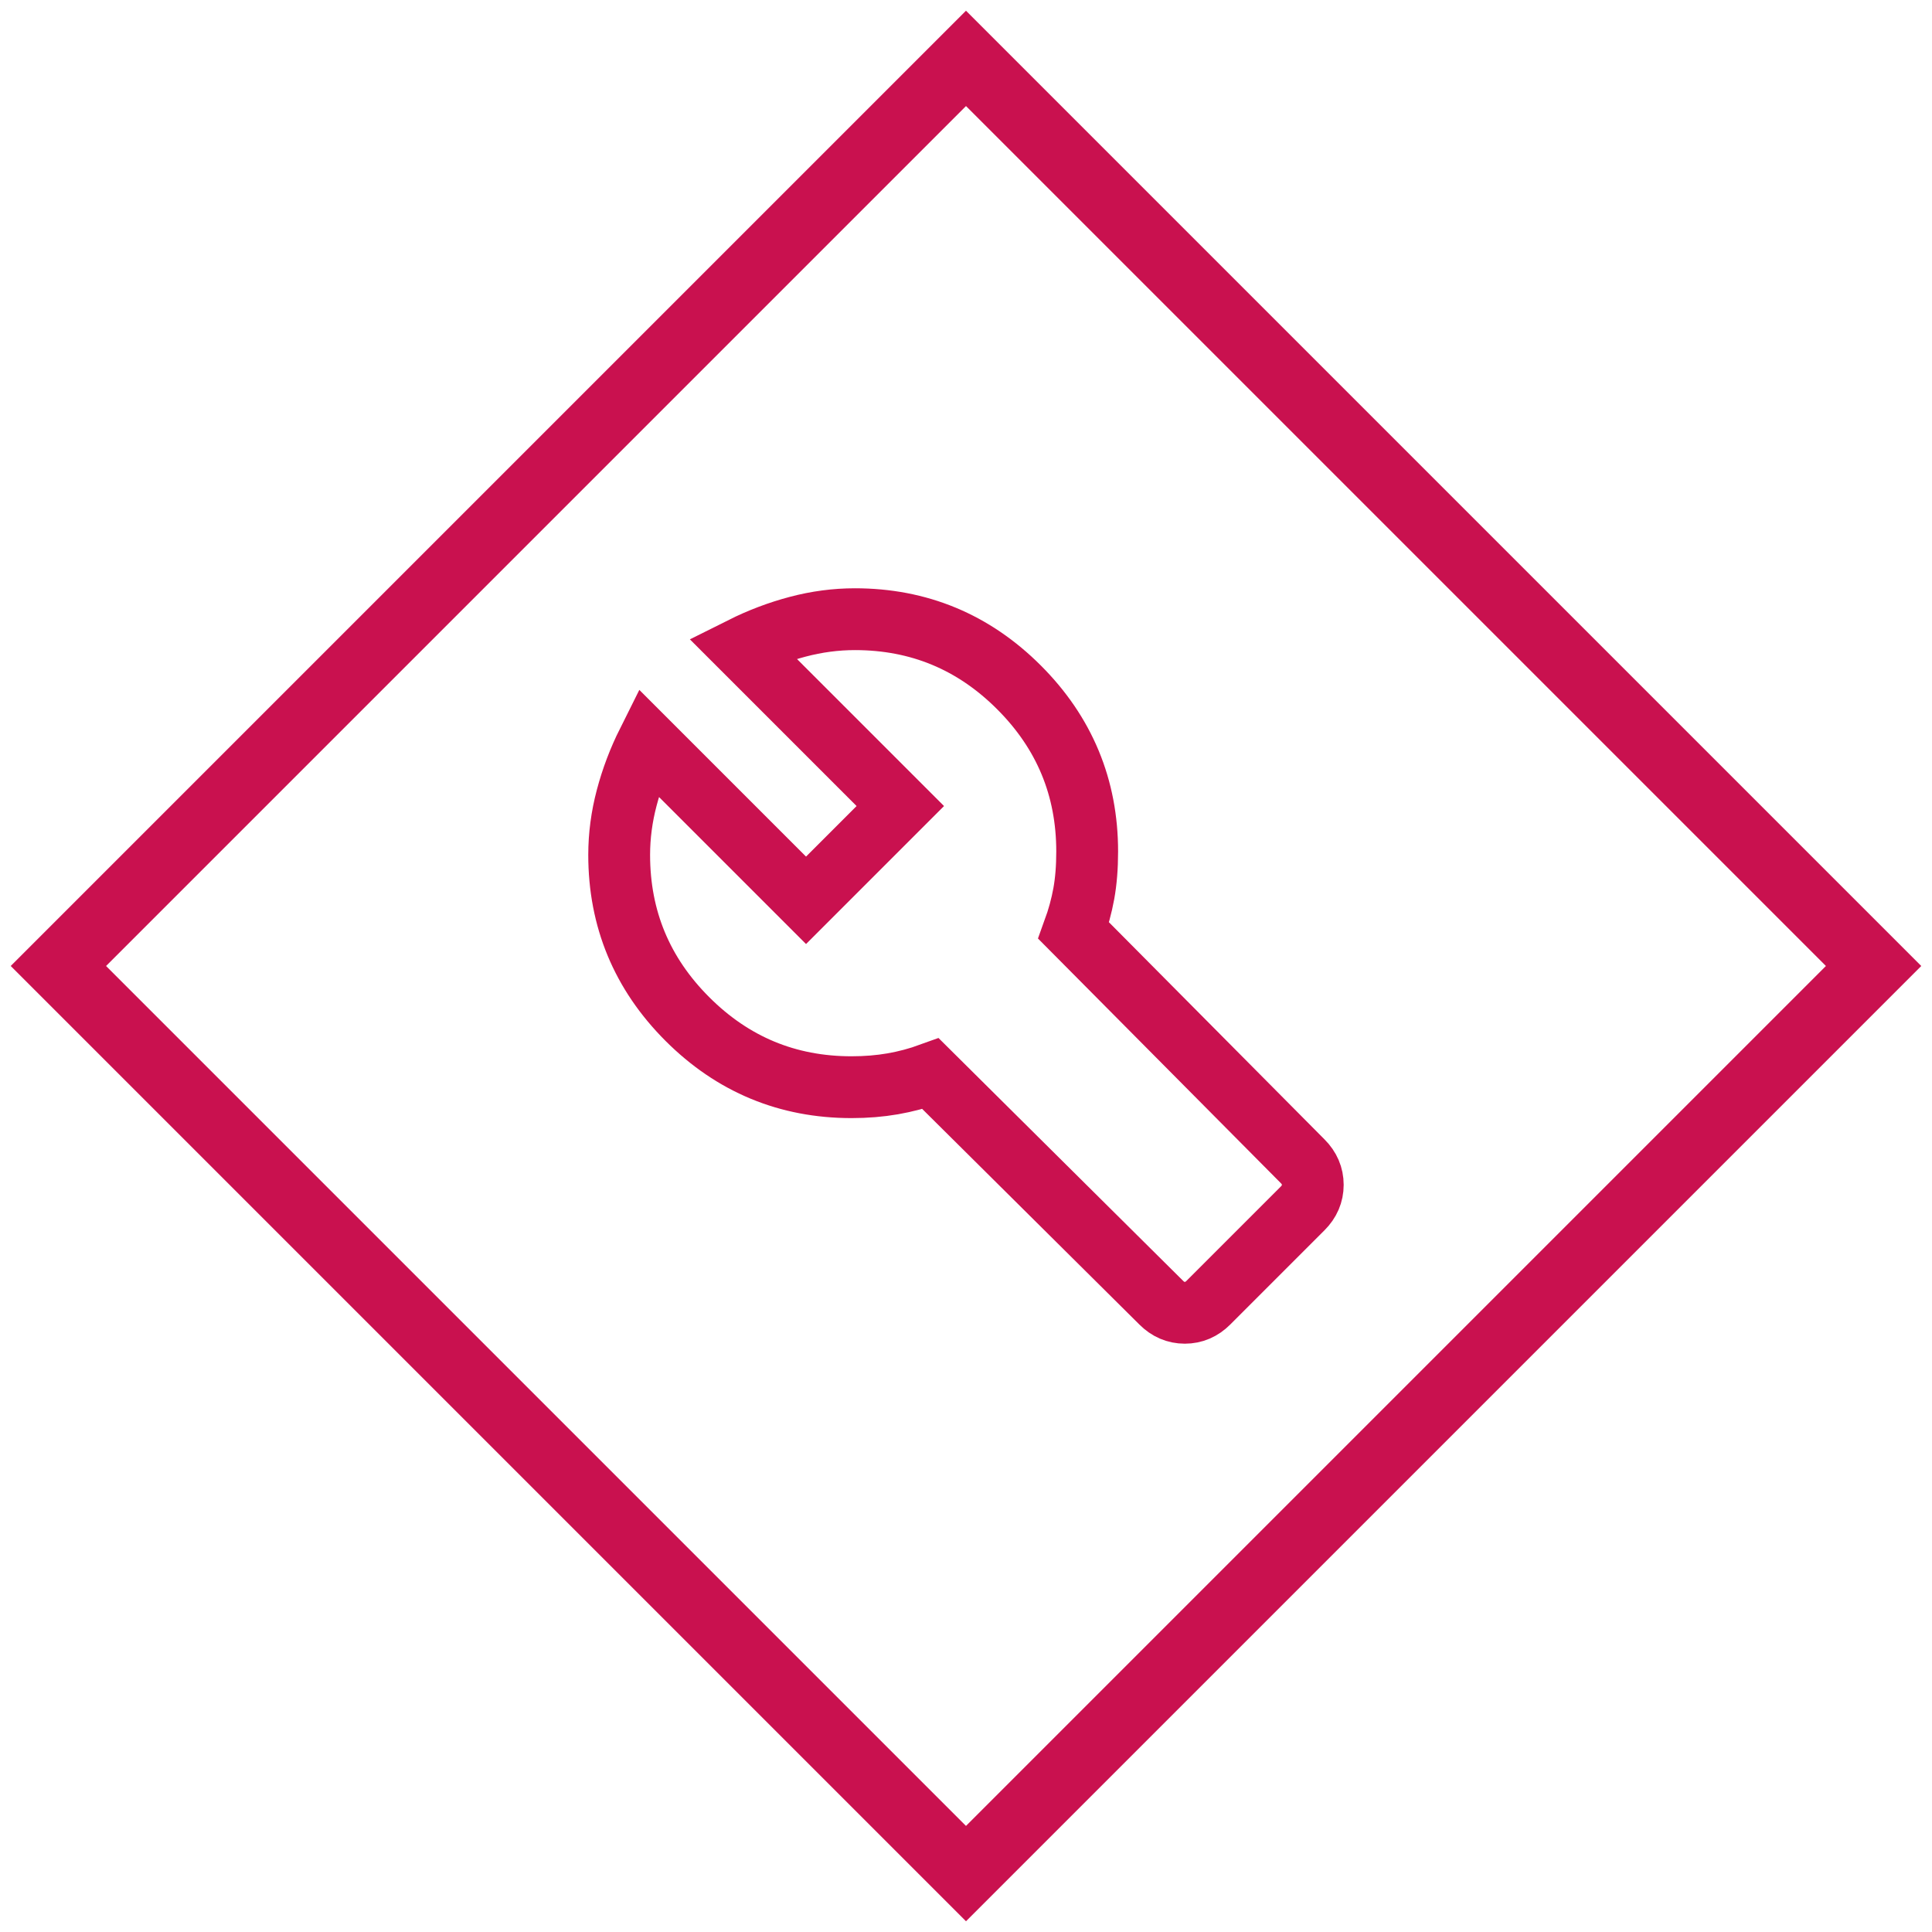
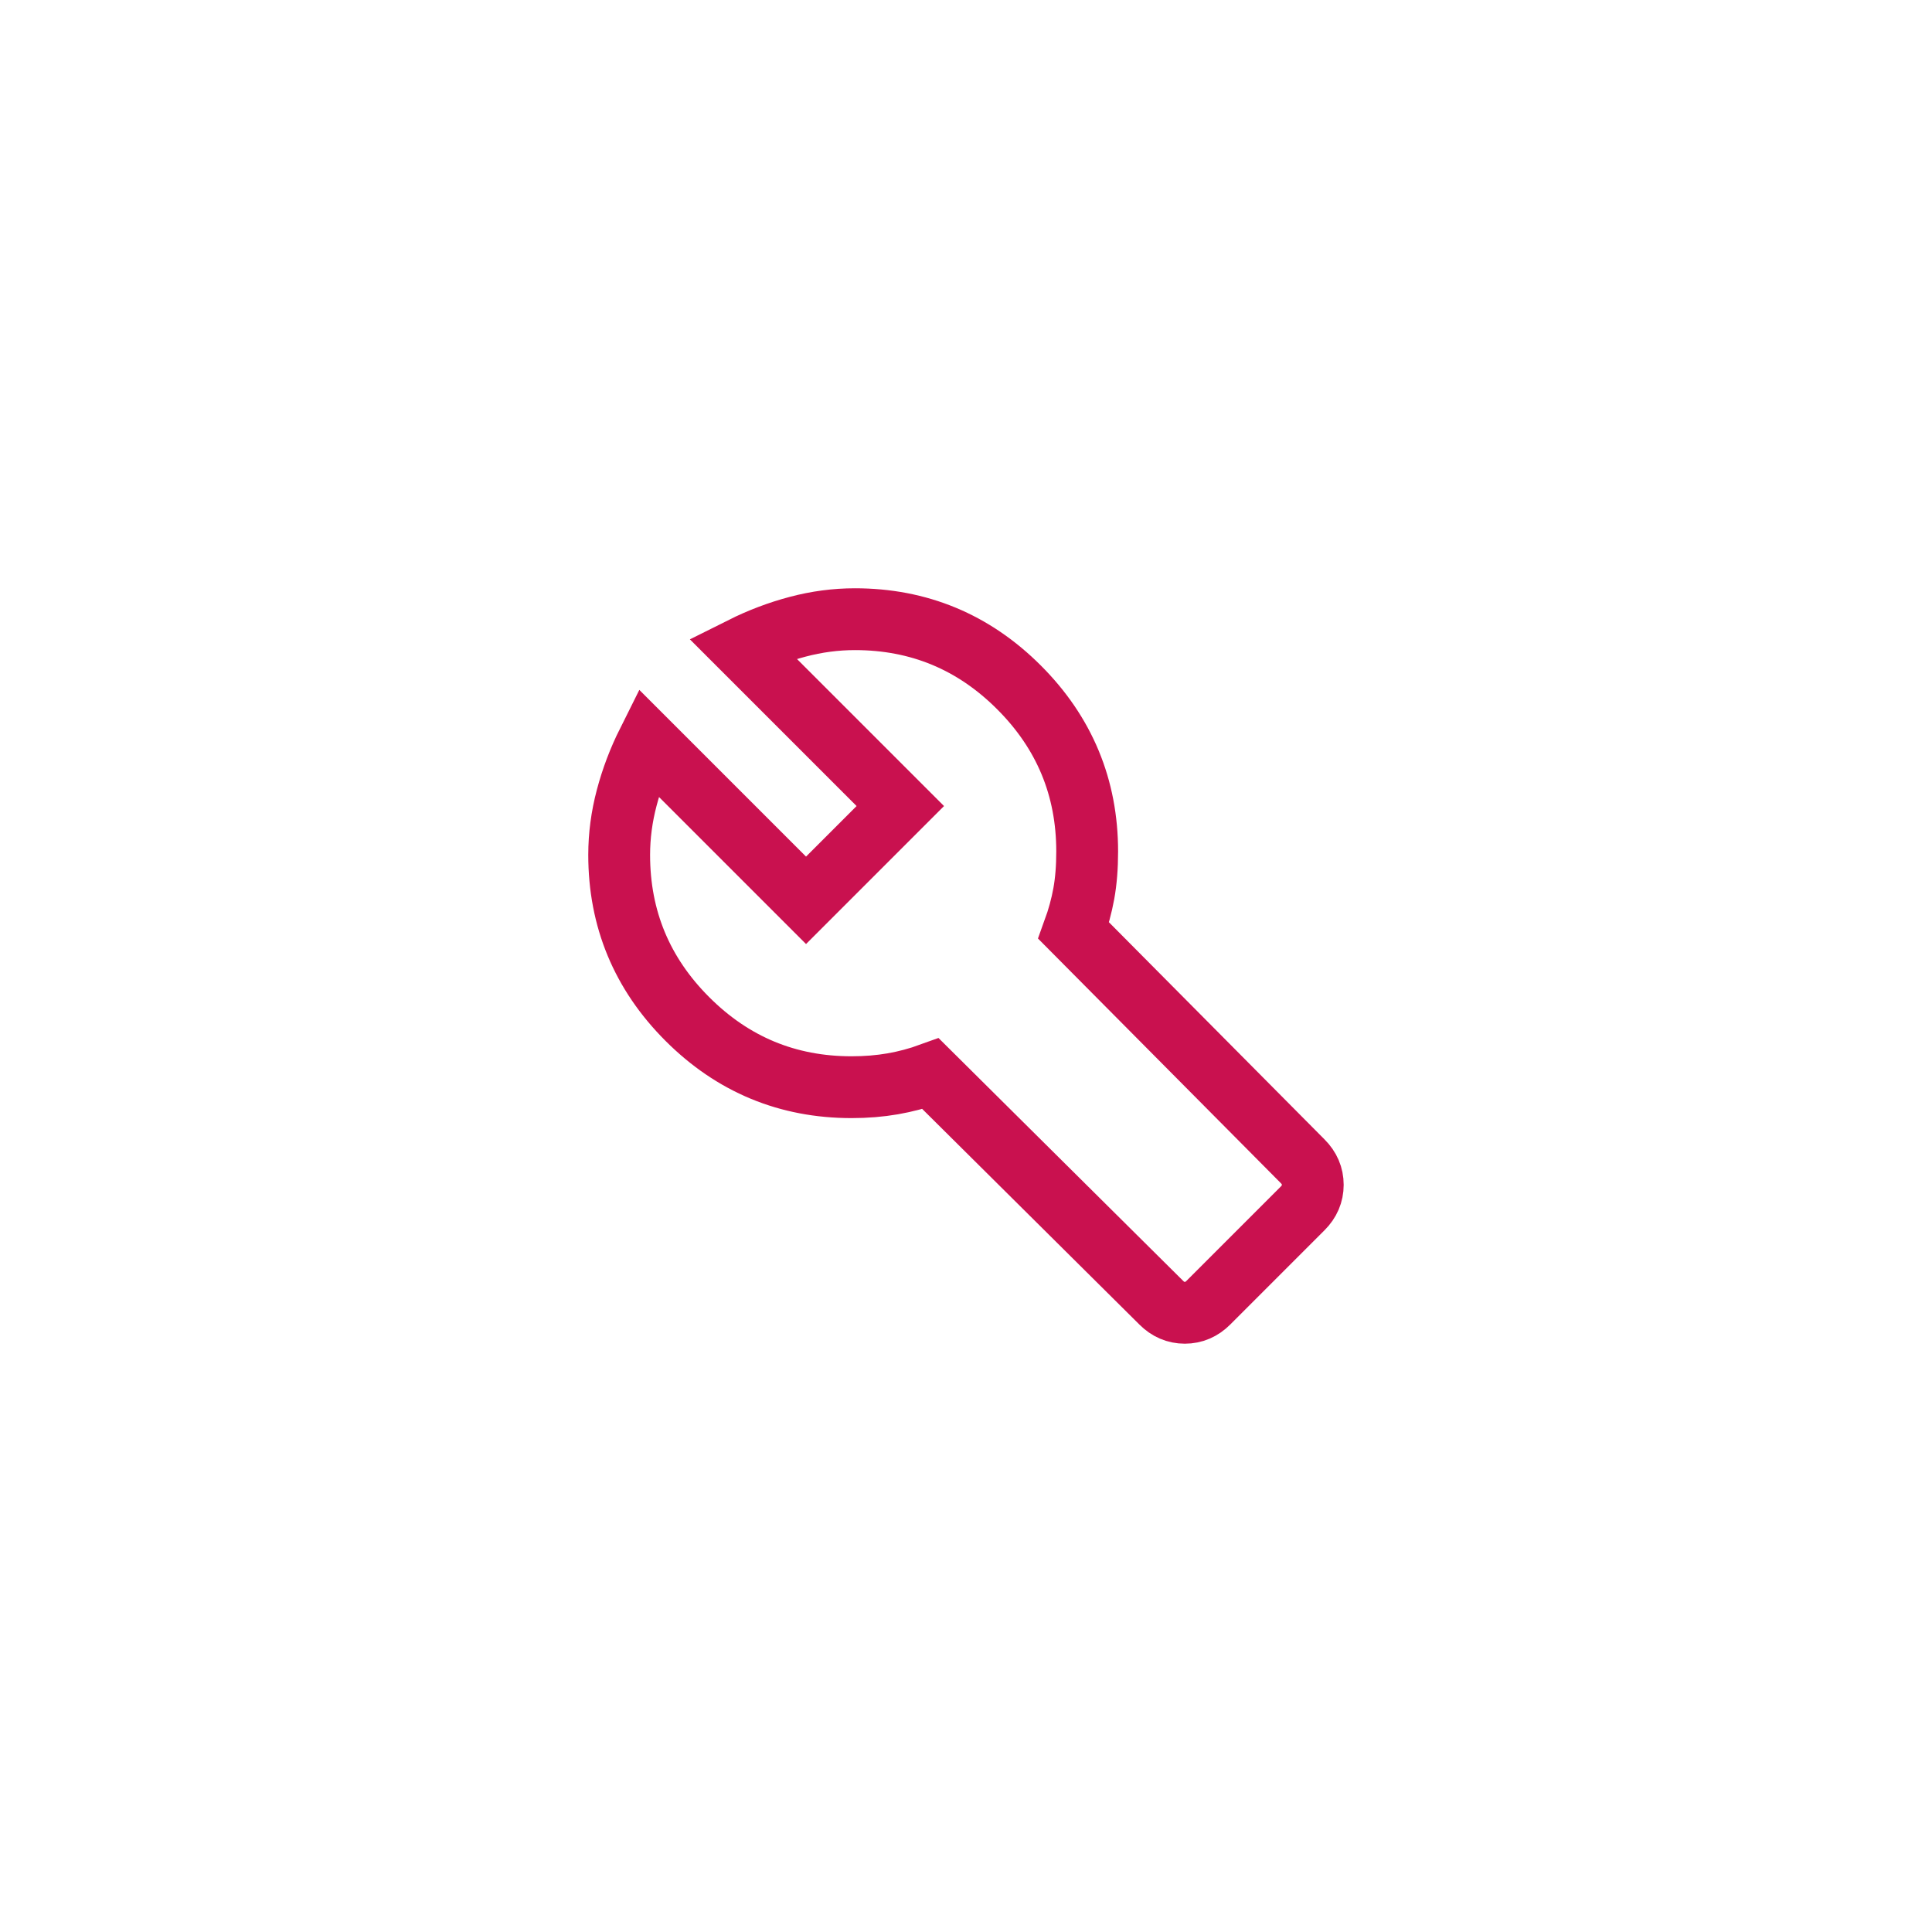
<svg xmlns="http://www.w3.org/2000/svg" id="ed-logo" version="1.1" viewBox="0 0 500 500">
-   <rect transform="rotate(45)" x="187.46" y="-166.09" width="332.18" height="332.18" fill="none" stroke="#c9114f" stroke-width="17.448" />
  <path d="m312.73 337.13 24.398-24.398q2.614-2.614 2.614-6.099t-2.614-6.099l-59.252-59.687q1.743-4.792 2.614-9.585 0.871-4.792 0.871-10.892 0-24.833-17.645-42.478-17.645-17.645-42.478-17.645-7.407 0-14.813 1.96-7.407 1.96-14.377 5.446l40.953 40.953-24.398 24.398-40.953-40.953q-3.485 6.971-5.446 14.377-1.96 7.406-1.96 14.813 0 24.833 17.645 42.478 17.645 17.645 42.478 17.645 5.664 0 10.674-0.871 5.01-0.871 9.803-2.614l59.687 59.252q2.614 2.614 6.099 2.614t6.099-2.614z" fill="none" stroke="#c9114f" stroke-width="16" />
</svg>